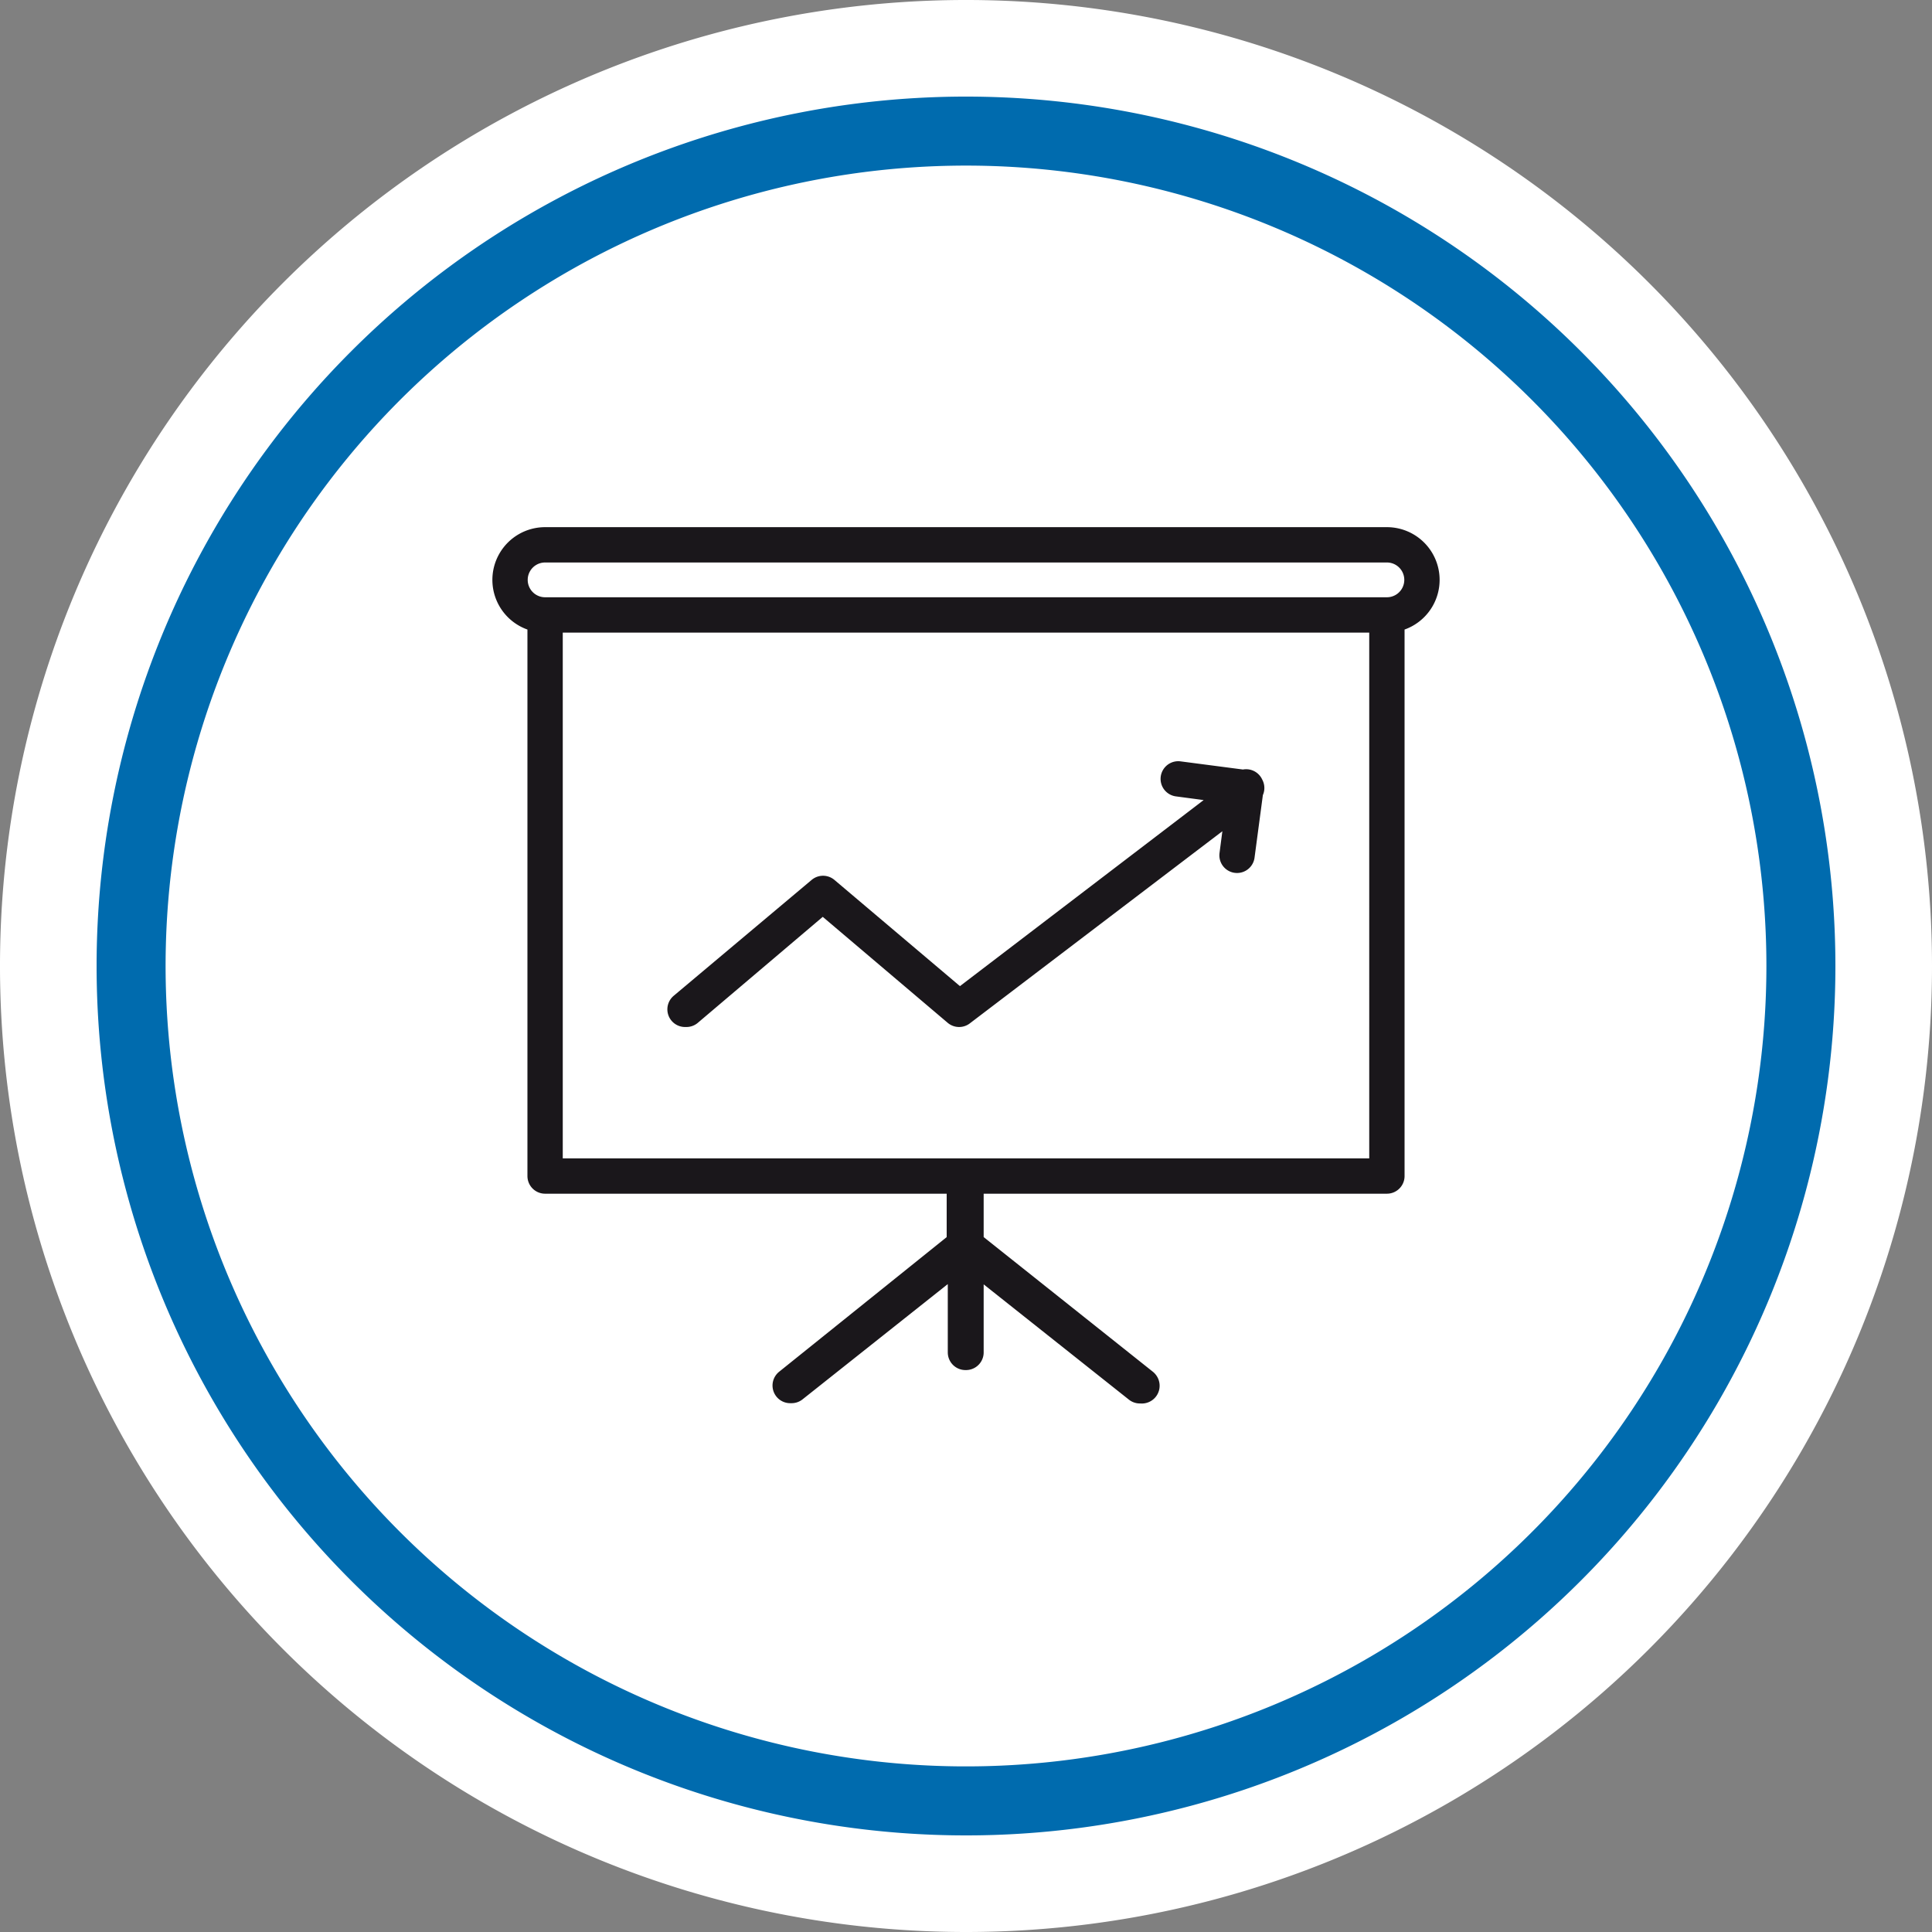
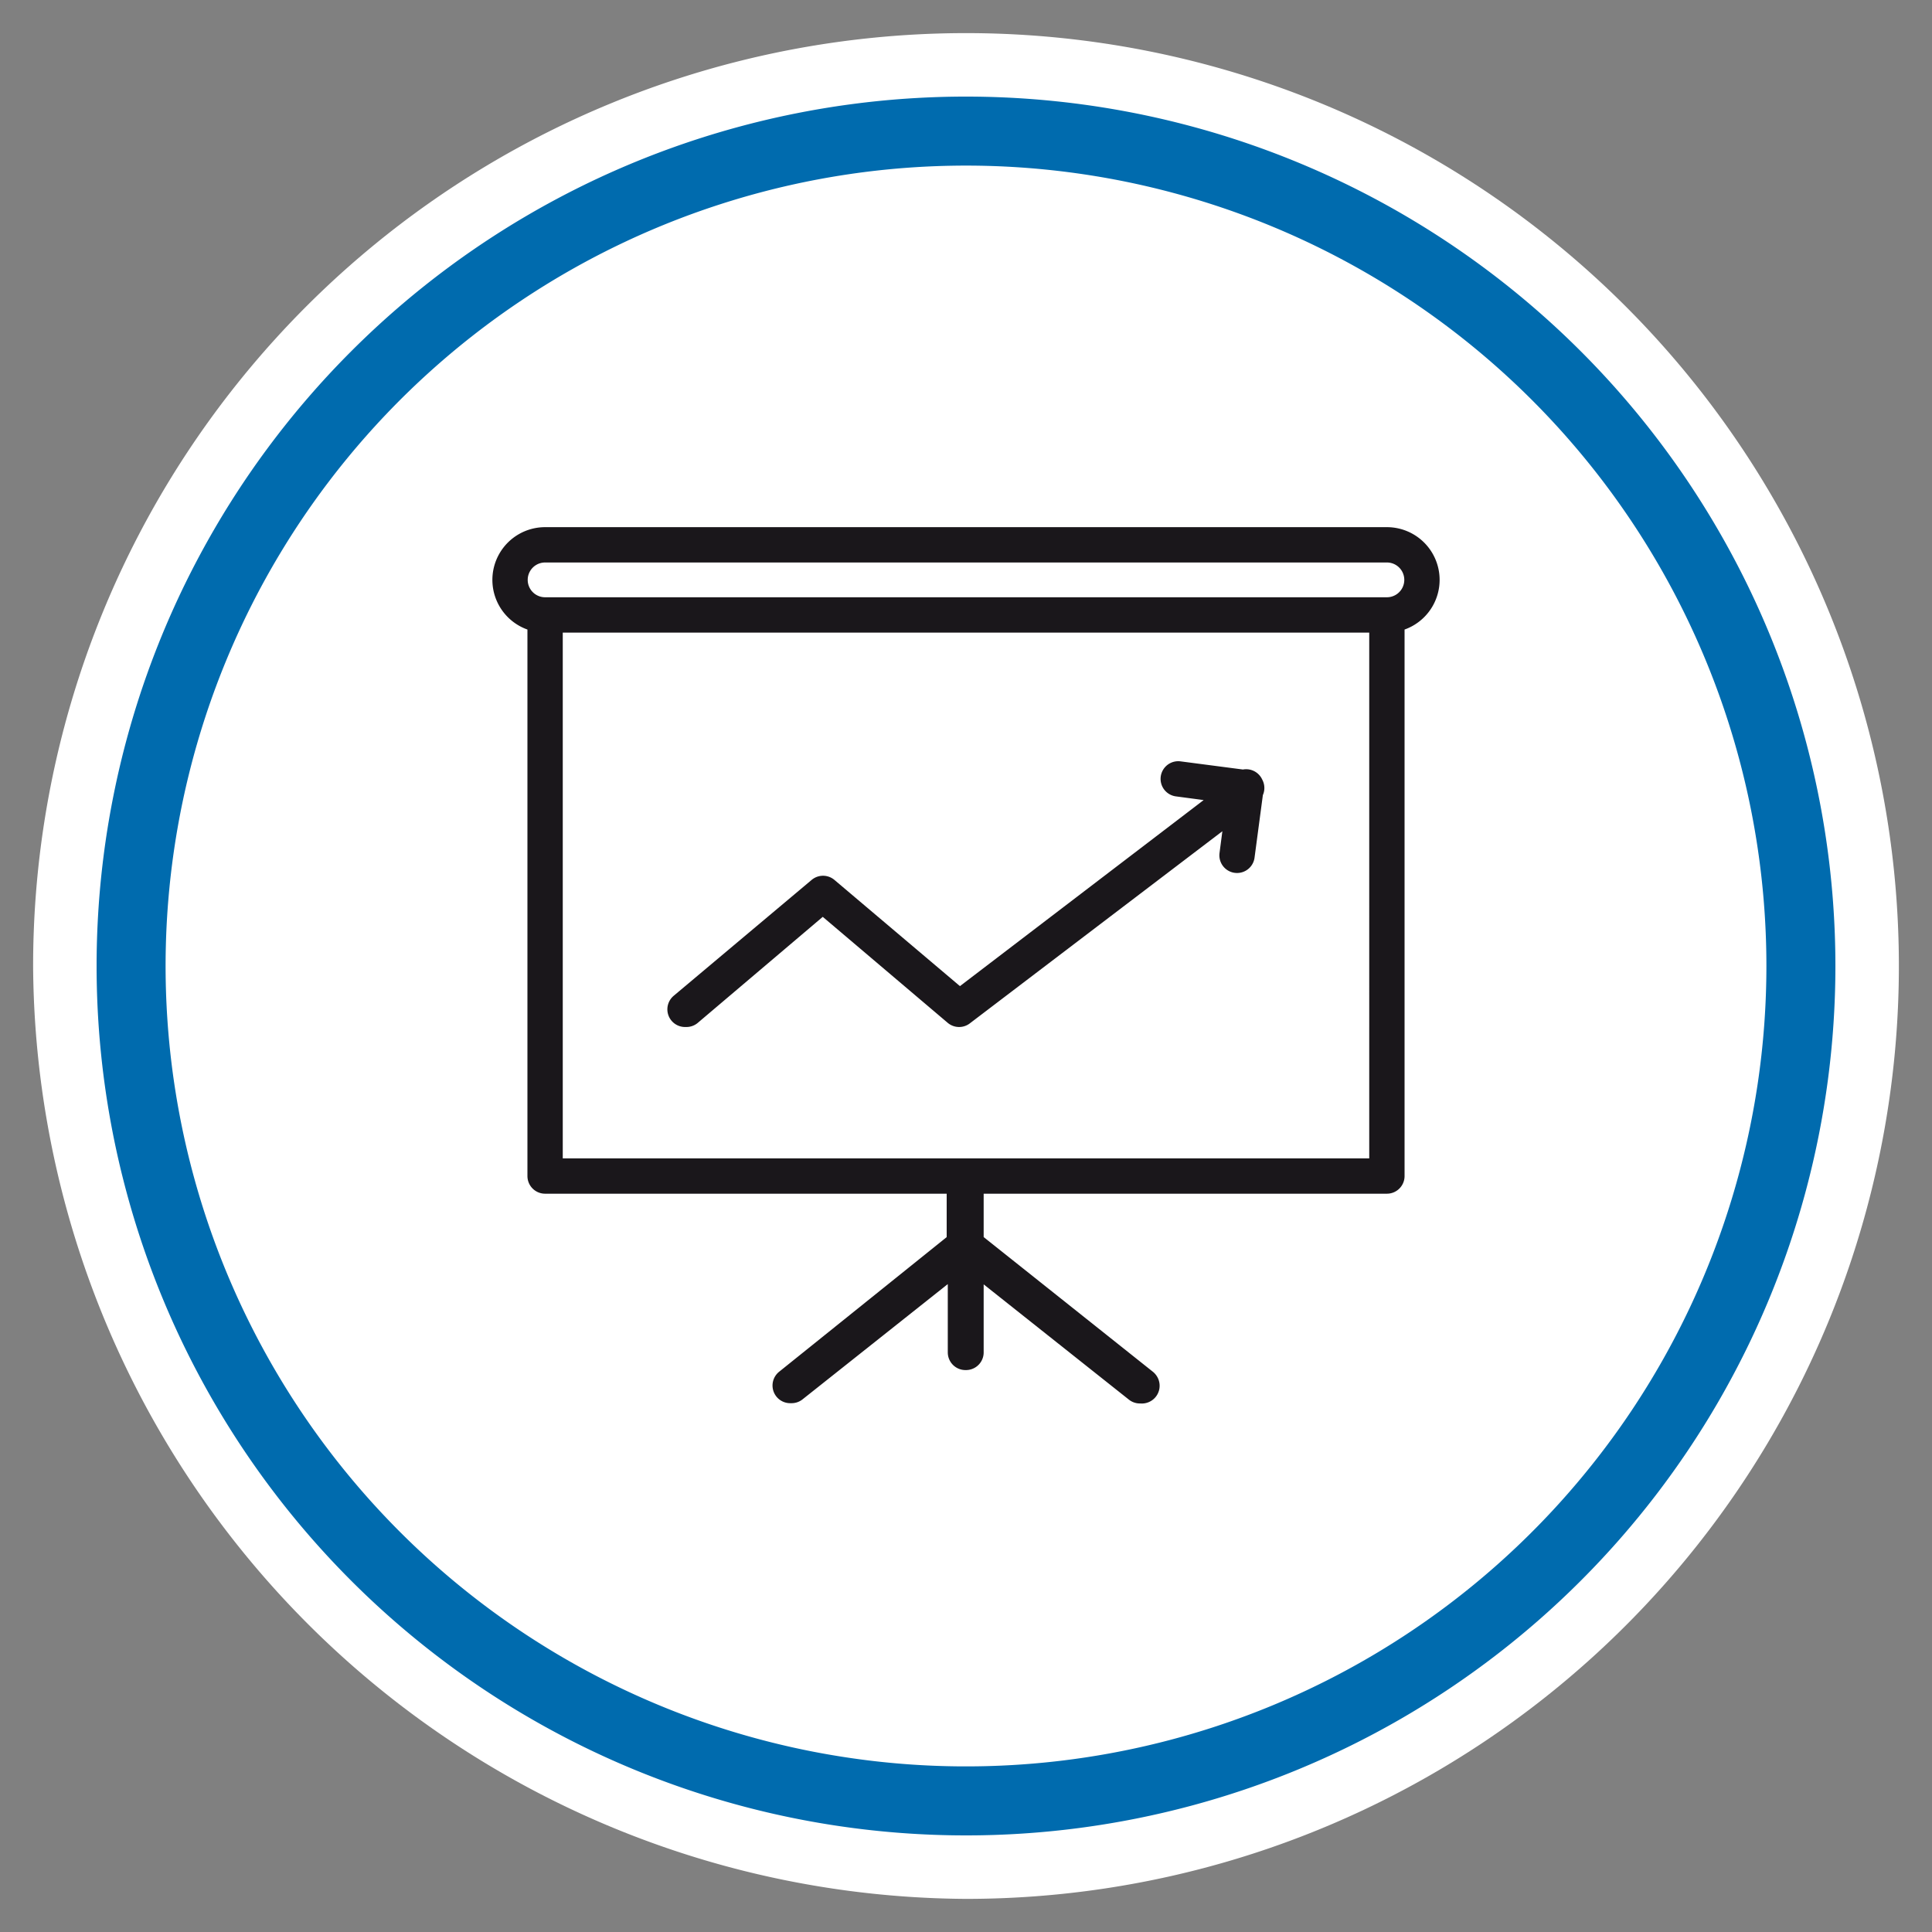
<svg xmlns="http://www.w3.org/2000/svg" id="ac99a932-4073-4777-a7d1-020610fb7b19" data-name="b31cb2d7-e658-4d34-8a46-28b8b2488d2c" viewBox="0 0 70 70">
  <rect x="0" y="0" width="70" height="70" fill="#808080" stroke="none" />
  <defs>
    <style>.a4484cd4-2209-4471-a647-4fa427b8199a{fill:#fff;}.a7d08f1f-9907-44cf-b891-1db0efedff74{fill:#006bae;}.b317b788-a28c-45a4-8677-1d1e0ad1e25f{fill:none;stroke:#1a171b;stroke-linecap:round;stroke-linejoin:round;stroke-width:1.28px;}</style>
  </defs>
  <path class="a4484cd4-2209-4471-a647-4fa427b8199a" d="M35,68.8A33.8,33.8,0,1,0,1.2,35h0A34,34,0,0,0,35,68.8" />
-   <path class="a4484cd4-2209-4471-a647-4fa427b8199a" d="M35,70A35,35,0,1,1,70,35,35,35,0,0,1,35,70ZM35,2.5A32.5,32.5,0,1,0,67.5,35h0A32.44,32.44,0,0,0,35,2.5Z" />
  <path class="a7d08f1f-9907-44cf-b891-1db0efedff74" d="M35,66.5A31.5,31.5,0,1,1,66.5,35,31.5,31.5,0,0,1,35,66.5ZM35,6A29,29,0,1,0,64,35,29,29,0,0,0,35,6Z" />
  <path class="b317b788-a28c-45a4-8677-1d1e0ad1e25f" d="M45.17,28.55l-2.48-.33h0a0,0,0,0,0,0,0s0,0,0,0l2.45.32-.32,2.45a0,0,0,0,0,0,0h0a0,0,0,0,0,0,0l.33-2.48A0,0,0,0,0,45.17,28.55Zm-10.41,8-4.94-4.18h0l-5,4.2a0,0,0,0,0,0,0h.05l4.94-4.19,4.94,4.19a0,0,0,0,0,0,0L44.7,29s0,0,0,0,0,0-.05,0ZM41.37,50.2,35,45.13V42.61a0,0,0,0,0-.06,0v2.52L28.63,50.2s0,0,0,0h.05l6.3-5V49A0,0,0,1,0,35,49V45.21l6.3,5h.05S41.39,50.22,41.37,50.2Zm8.88-27.92H19.75a1.27,1.27,0,0,1,0-2.54h30.5a1.27,1.27,0,0,1,0,2.54Zm0,20.33H19.75V22.28h30.5Z" />
</svg>